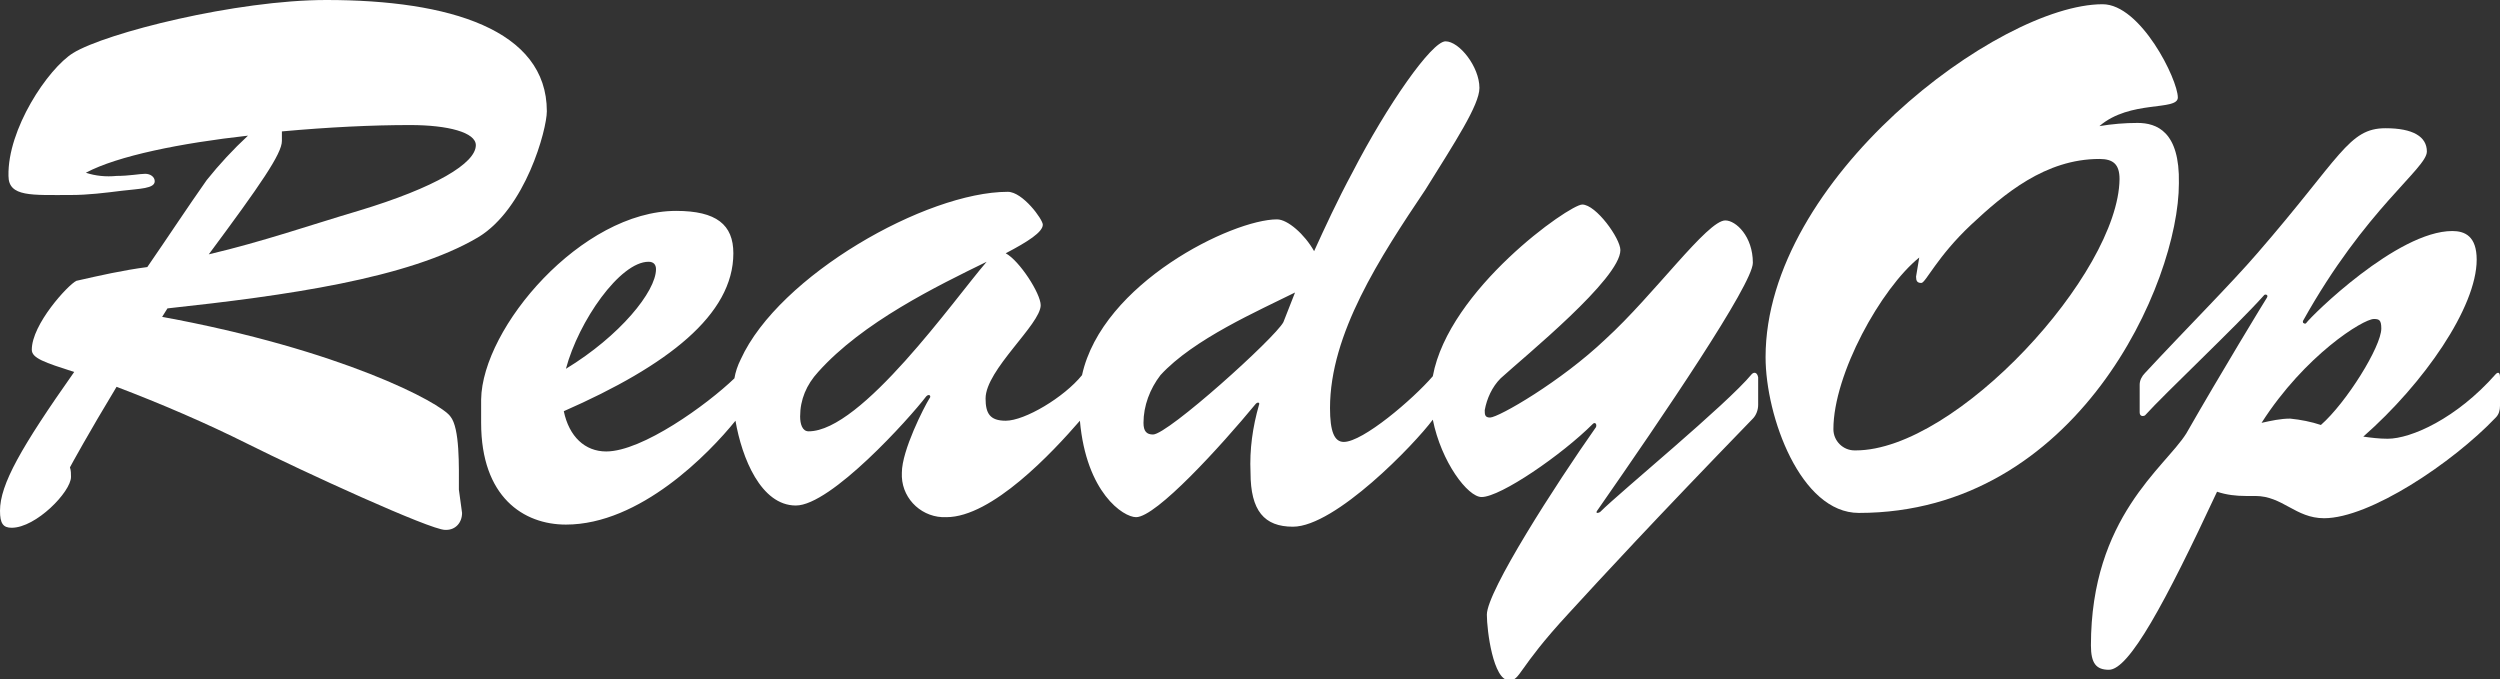
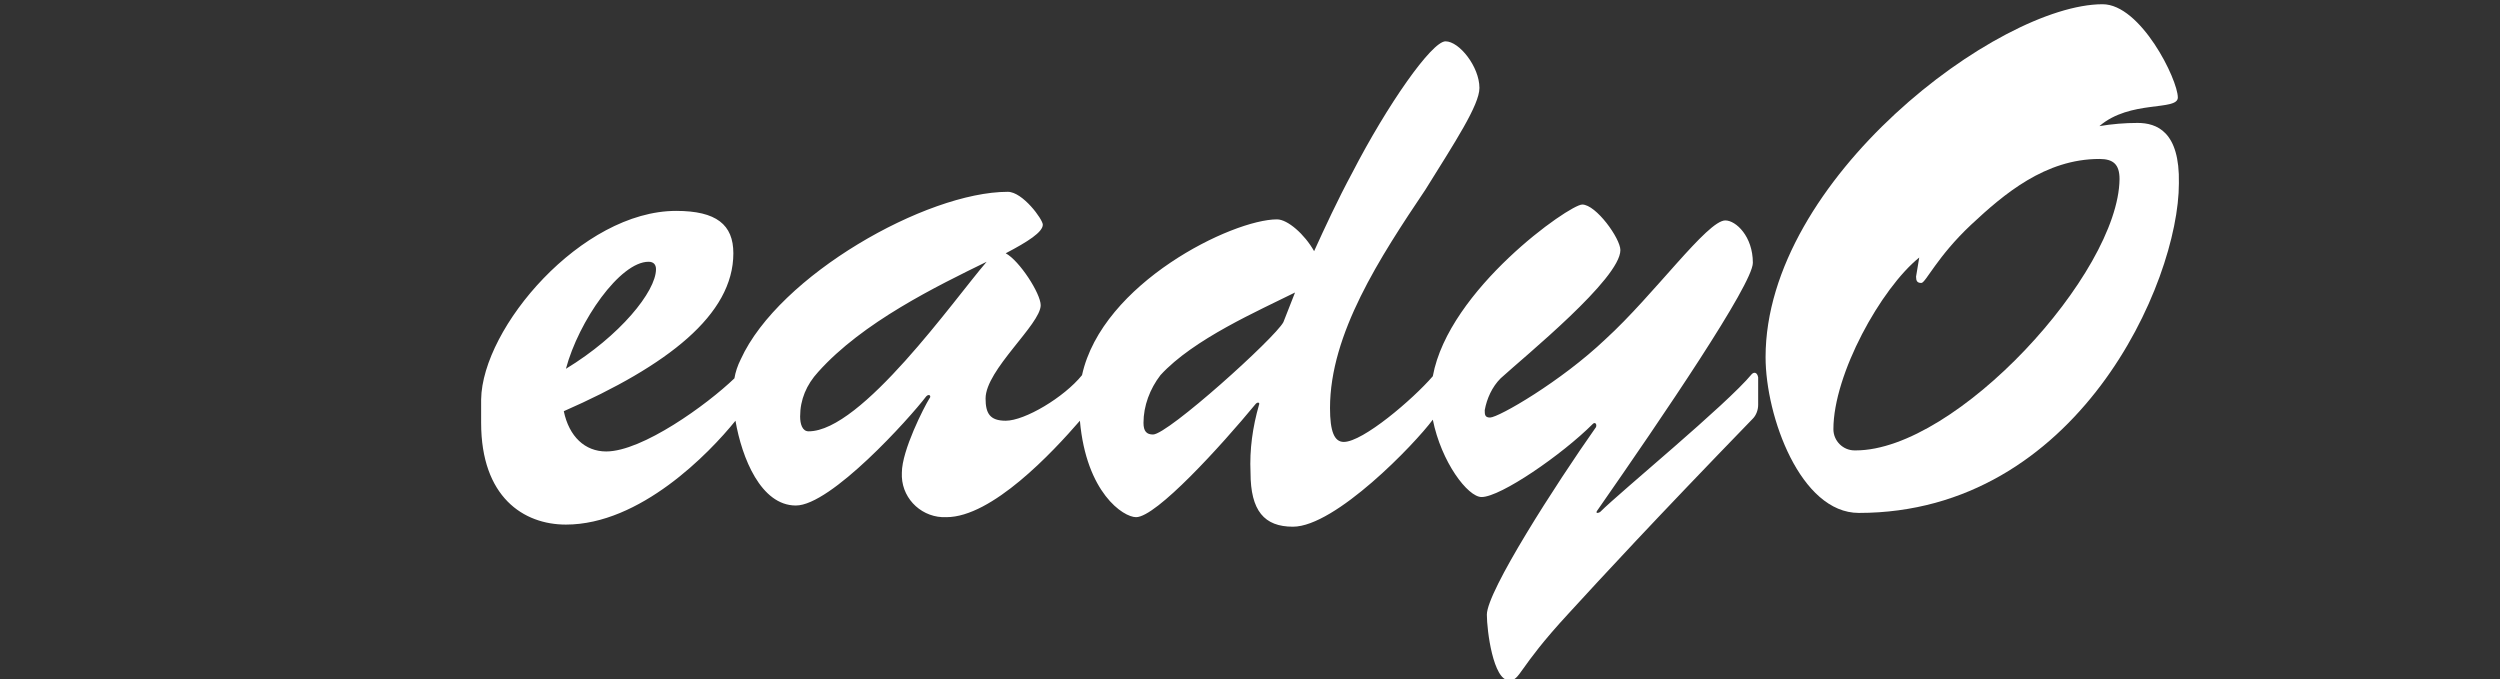
<svg xmlns="http://www.w3.org/2000/svg" version="1.1" id="Layer_1" x="0px" y="0px" viewBox="0 0 235.9 64.1" style="enable-background:new 0 0 235.9 64.1;" xml:space="preserve">
  <rect x="0" y="0" width="235.9" height="64.1" fill="#333333" stroke="none" />
  <style type="text/css">
	.st0{fill:none;}
	.st1{fill:#FFFFFF;}
</style>
  <rect x="321.8" y="120.8" class="st0" width="301" height="100" />
  <g>
    <path class="st0" d="M109.5,35.5c-1,1.3-1.6,2.8-1.6,4.5c0,0.7,0.3,1.1,0.9,1.1c1.4,0,11.5-9.1,12.3-10.6l1.1-2.7   C118.8,29.4,112.6,32,109.5,35.5z" />
    <path class="st0" d="M61.9,25.3c0-0.4-0.3-0.7-0.6-0.7h-0.1c-2.7,0-6.6,5.6-7.8,10C58.5,31.6,61.9,27.5,61.9,25.3z" />
    <path class="st0" d="M44.9,13.7c0-1.1-2.7-1.9-6.2-1.9S31,12,26.6,12.4v0.9c0,1.3-2,4.1-6.9,10.7c5.2-1.3,9.8-2.8,14.1-4.1   C41,17.7,44.9,15.3,44.9,13.7z" />
    <path class="st0" d="M77.2,35.1c-1.1,1.1-1.7,2.6-1.7,4.2c0,0.7,0.2,1.4,0.8,1.4c4.9,0,13.7-12.3,16.8-16   C88.4,27,81.4,30.4,77.2,35.1z" />
    <path class="st0" d="M223.9,30.1c-1,0-6.5,3.5-10.6,9.8c0.9-0.2,1.8-0.4,2.7-0.4c1,0.1,2,0.3,2.9,0.6c2.5-2.1,5.7-7.4,5.7-9.2   C224.7,30.1,224.4,30.1,223.9,30.1z" />
    <path class="st0" d="M198,15c-5.1,0-9,3.2-12.1,6.2c-3.2,3-4.3,5.5-4.7,5.5s-0.5-0.2-0.5-0.6c0.2-0.6,0.3-1.2,0.3-1.8   c-3.6,2.9-8.1,11.1-8.1,16.2c0,1.1,0.9,2,2,2h0.1c9.5,0,24.8-16.7,24.8-25.7C199.9,15.5,199.3,15,198,15z" />
-     <path class="st1" d="M45.1,22.4c4.5-2.7,6.5-10.2,6.5-11.9C51.6,2.8,42.4,0,30.8,0C22.3,0,10,3.1,6.9,5c-2.4,1.5-6.2,7.2-6.1,11.6   c0,2,2.2,1.8,5.9,1.8c1.6,0,3.2-0.2,4.8-0.4c1.7-0.2,3.1-0.2,3.1-0.9c0-0.4-0.4-0.7-0.9-0.7s-1.5,0.2-2.7,0.2c-1,0.1-2,0-2.9-0.3   c3-1.6,9-2.8,15.3-3.5c-1.4,1.3-2.7,2.7-3.9,4.2c-1.9,2.7-3.6,5.3-5.6,8.2c-2.3,0.3-4.5,0.8-6.7,1.3C6.4,26.9,3,30.6,3,33   c0,0.8,1.2,1.2,4,2.1c-5,7.1-7,10.6-7,13.1c0,1.2,0.3,1.6,1.1,1.6c2.3,0,5.6-3.4,5.6-4.8c0-0.3,0-0.6-0.1-0.9   c0.1-0.2,1.8-3.3,4.4-7.6c4.2,1.6,8.4,3.4,12.4,5.4C28.6,44.5,40.6,50,42,50h0.1c0.9,0,1.5-0.7,1.5-1.6c-0.1-0.7-0.2-1.5-0.3-2.2   c0-2.2,0.1-5.8-0.8-6.9C41.6,38,32.2,33,15.3,29.9l0.5-0.8C26.9,27.9,38.5,26.3,45.1,22.4z M26.6,13.3v-0.9   c4.4-0.4,8.5-0.6,12.1-0.6s6.2,0.7,6.2,1.9c0,1.7-3.8,4-11.1,6.2c-4.4,1.3-9,2.9-14.1,4.1C24.6,17.4,26.6,14.5,26.6,13.3z" />
    <path class="st1" d="M165.3,35.3c-2.4,2.9-12.4,11.1-14.3,13c-0.1,0.1-0.5,0.2-0.3-0.1c6.2-8.9,14.7-21.4,14.7-23.4   c0-2.5-1.6-4-2.6-4c-1.7,0-6.7,7-11.3,11.2c-4.2,4-10.1,7.4-10.9,7.4c-0.5,0-0.5-0.3-0.5-0.7c0.2-1.1,0.7-2.2,1.5-3   c2.3-2.1,11.3-9.4,11.3-12.1c0-1.1-2.3-4.3-3.6-4.3c-1.2,0-12.6,8-14.1,16.2c-1.9,2.2-6.6,6.2-8.4,6.2c-0.9,0-1.3-1-1.3-3.2   c0-7,4.7-14.2,9-20.6c2.8-4.5,5.1-8,5.1-9.6c0-2-1.9-4.4-3.2-4.4s-5.5,6-8.8,12.4c-1.4,2.6-2.6,5.2-3.6,7.4c-0.9-1.6-2.5-3-3.5-3   c-4.2,0-16.5,6-18.4,14.7c-1.7,2.1-5.4,4.3-7.2,4.3c-1.5,0-1.9-0.7-1.9-2.1c0-2.7,5.2-7,5.2-8.8c0-1.1-2-4.2-3.3-4.9   c2.1-1.1,3.5-2,3.5-2.7c0-0.5-1.9-3.1-3.3-3.1c-7.7,0-21.6,7.9-25.2,15.8c-0.3,0.6-0.5,1.2-0.6,1.8c-2.6,2.5-8.7,6.9-12.1,6.9   c-2,0-3.5-1.4-4-3.8c9.8-4.3,16-9.1,16-14.9c0-2.7-1.6-4-5.4-4c-8.9,0-18.3,11-18.4,17.8v2.2c0,7,4,9.6,8,9.6c7,0,13.5-6.7,16-9.8   c0.6,3.5,2.4,8,5.7,8c3.3,0,10.7-8.2,12.3-10.3c0.3-0.3,0.5,0,0.3,0.2c-0.5,0.8-2.6,4.9-2.6,7c0,0.1,0,0.2,0,0.4   c0.1,2.2,2,3.9,4.2,3.8c4.3,0,10-6.1,12.6-9.1c0.6,6.8,4.1,9.1,5.3,9.1c1.9,0,8-6.7,11.3-10.7c0.2-0.2,0.4-0.1,0.3,0.1   c-0.6,2.1-0.9,4.2-0.8,6.4c0,3.6,1.3,5.1,4,5.1c4,0,11.5-7.8,13.2-10.1c0.8,4,3.3,7.3,4.6,7.3c1.8,0,7.6-4,10.5-6.9   c0.2-0.2,0.4,0,0.3,0.3c-3.8,5.4-10.3,15.5-10.3,17.7c0,1.5,0.6,6.2,2.1,6.2c1.1,0,0.7-1,5.6-6.3c3.3-3.6,8-8.7,17.4-18.4   c0.3-0.3,0.5-0.8,0.5-1.3v-2.6C165.8,35.1,165.5,35.1,165.3,35.3z M61.2,24.7C61.2,24.7,61.3,24.7,61.2,24.7c0.5,0,0.7,0.3,0.7,0.7   c0,2.1-3.4,6.3-8.5,9.4C54.6,30.3,58.5,24.7,61.2,24.7z M76.3,40.7c-0.6,0-0.8-0.7-0.8-1.4c0-1.6,0.6-3,1.7-4.2   c4.2-4.7,11.2-8.1,15.9-10.4C90,28.3,81.3,40.7,76.3,40.7z M121.1,30.4c-0.8,1.5-10.9,10.6-12.3,10.6c-0.6,0-0.9-0.3-0.9-1.1   c0-1.6,0.6-3.2,1.6-4.5c3.1-3.4,9.3-6.1,12.7-7.8L121.1,30.4z" />
    <path class="st1" d="M201.7,11.6c-1.2,0-2.4,0.1-3.6,0.3c2.9-2.5,7.4-1.4,7.4-2.7c0-1.7-3.5-8.8-7.1-8.8   c-9.8,0-31.8,16.5-31.8,33.3c0,5.6,3.3,14.7,8.8,14.7c20.6,0,30.2-21.7,30.2-31.1C205.7,12.4,203.5,11.6,201.7,11.6z M175.1,42.5   H175c-1.1,0-2-0.9-2-2c0-5.2,4.5-13.3,8.1-16.2c-0.1,0.6-0.2,1.2-0.3,1.8c0,0.4,0.1,0.6,0.5,0.6s1.5-2.5,4.7-5.5   c3.1-2.9,7-6.2,12.1-6.2c1.3,0,1.9,0.5,1.9,1.9C199.9,25.8,184.6,42.5,175.1,42.5z" />
-     <path class="st1" d="M235.5,35.3c-3.7,4.2-8,6.1-10.2,6.1c-0.8,0-1.6-0.1-2.3-0.2c5.7-5,10.7-12.2,10.7-16.7c0-2.2-1.1-2.7-2.3-2.7   c-5.2,0-13.3,8-13.8,8.7c0,0-0.1,0.1-0.2,0c-0.1,0-0.1-0.1-0.1-0.2c5.9-10.6,11.7-14.4,11.7-16c0-1.4-1.3-2.2-3.9-2.2   c-3.5,0-4.2,2.7-12.1,11.8c-2.5,2.9-6.6,7-10.6,11.3c-0.3,0.3-0.5,0.7-0.5,1.1v2.6c0,0.4,0.3,0.4,0.5,0.3   c1.9-2.1,8.7-8.5,11.2-11.3c0.1-0.2,0.5-0.1,0.3,0.2c-0.2,0.3-4.4,7.2-7.6,12.8c-2,3.2-9,7.9-9,20c0,1.7,0.5,2.3,1.7,2.3   c1.9,0,5.3-6.3,10.2-16.8c0.9,0.3,1.8,0.4,2.7,0.4h0.9c2.6,0,3.8,2.1,6.5,2.1c4.3,0,12.1-5.2,16.2-9.5c0.3-0.3,0.4-0.7,0.4-1.1   v-2.7C235.9,35.1,235.7,35.1,235.5,35.3z M219,40.1c-0.9-0.3-1.9-0.5-2.9-0.6c-0.9,0-1.8,0.2-2.7,0.4c4.1-6.4,9.6-9.8,10.6-9.8   c0.5,0,0.7,0.1,0.7,0.9C224.7,32.7,221.4,38,219,40.1z" />
  </g>
</svg>